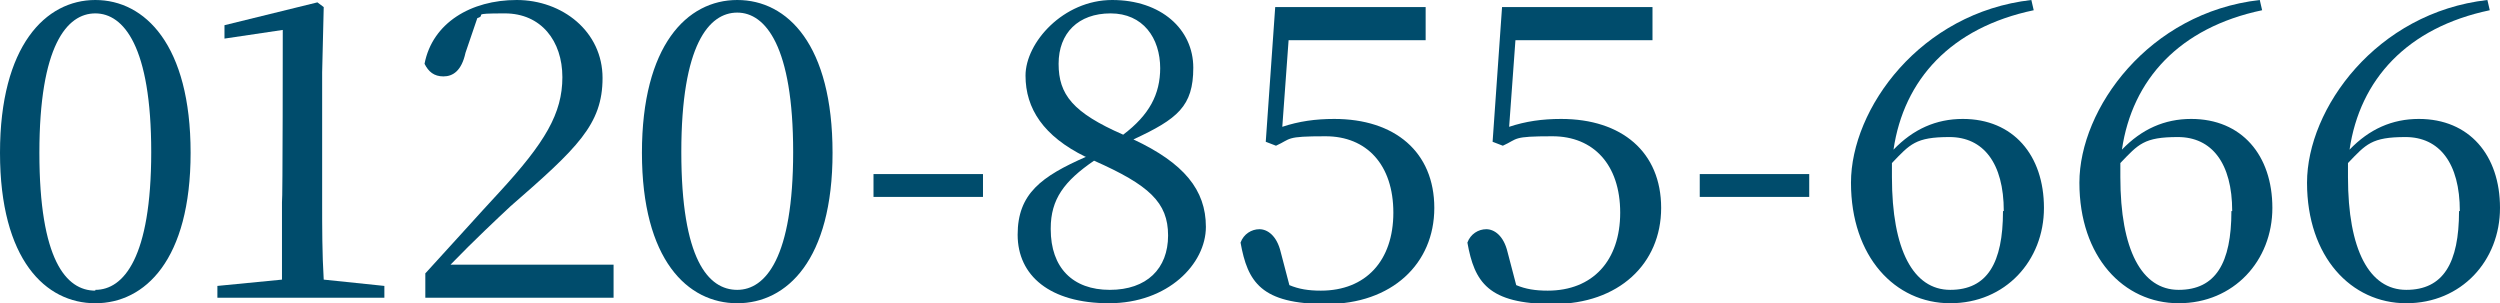
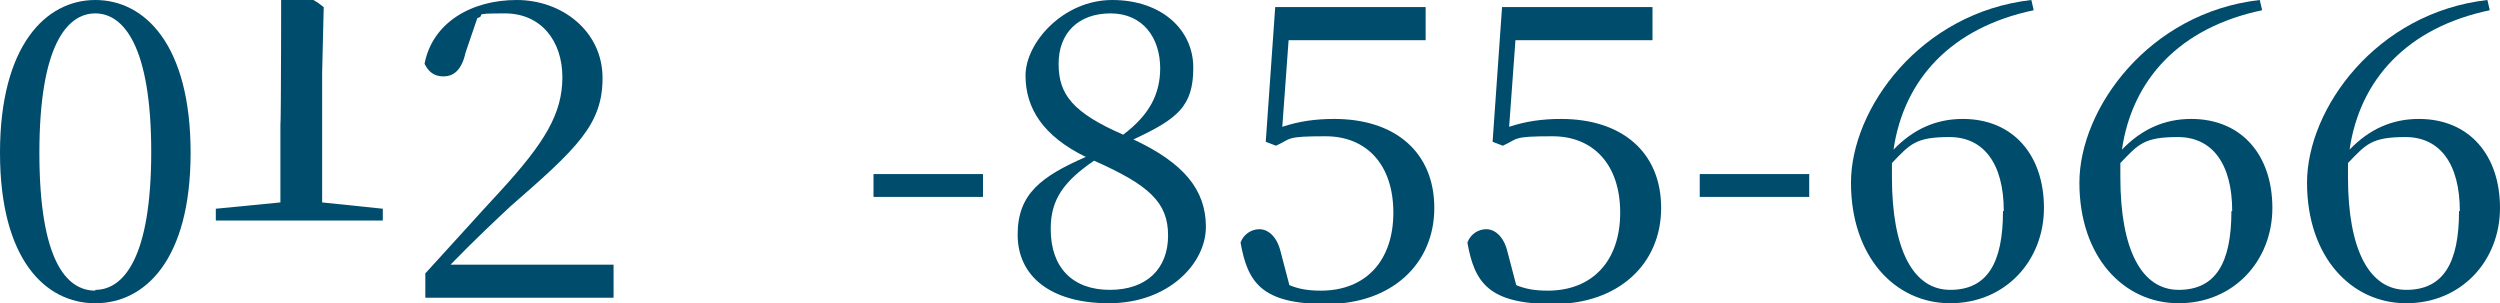
<svg xmlns="http://www.w3.org/2000/svg" id="_レイヤー_1" data-name="レイヤー 1" version="1.1" viewBox="0 0 317.4 38.5">
  <defs>
    <style>
      .cls-1 {
        fill: #004c6c;
        stroke-width: 0px;
      }
    </style>
  </defs>
  <path class="cls-1" d="M24.2,19.4c0,13.6-5.8,19.1-12.1,19.1S0,33,0,19.4,5.8,0,12.1,0s12.1,5.7,12.1,19.4ZM12.1,36.8c3.6,0,7.1-4.1,7.1-17.5S15.7,1.7,12.1,1.7s-7.1,4.1-7.1,17.7,3.4,17.5,7.1,17.5Z" />
-   <path class="cls-1" d="M40.3.3l.8.6-.2,8.3v16.5c0,3.2,0,6.5.2,9.8l7.7.8v1.5h-21.2v-1.5l8.2-.8v-9.8c.1,0,.1-21.9.1-21.9l-7.4,1.1v-1.7L40.3.3Z" />
+   <path class="cls-1" d="M40.3.3l.8.6-.2,8.3v16.5l7.7.8v1.5h-21.2v-1.5l8.2-.8v-9.8c.1,0,.1-21.9.1-21.9l-7.4,1.1v-1.7L40.3.3Z" />
  <path class="cls-1" d="M54.1,34.6c3.4-3.7,6.7-7.4,9.3-10.2,5.8-6.3,8-10,8-14.6s-2.7-8.1-7.3-8.1-2.2.2-3.5.6l-1.5,4.4c-.5,2.3-1.6,3-2.8,3s-1.9-.6-2.4-1.6c1-5.2,5.9-8.1,11.7-8.1s10.9,4,10.9,9.9-3.2,8.9-11.7,16.3c-1.6,1.5-4.6,4.3-7.6,7.4h20.7v4.2h-23.9v-3.1Z" />
-   <path class="cls-1" d="M105.7,19.4c0,13.6-5.8,19.1-12.1,19.1s-12.1-5.5-12.1-19.1S87.2,0,93.6,0s12.1,5.7,12.1,19.4ZM93.6,36.8c3.6,0,7.1-4.1,7.1-17.5s-3.5-17.7-7.1-17.7-7.1,4.1-7.1,17.7,3.4,17.5,7.1,17.5Z" />
  <path class="cls-1" d="M110.9,22.1h13.9v2.9h-13.9v-2.9Z" />
  <path class="cls-1" d="M137.8,19.9c-5.3-2.6-7.6-6.1-7.6-10.3s4.8-9.6,11-9.6,10.3,3.7,10.3,8.6-2,6.5-7.6,9.1c6.4,3,9.2,6.4,9.2,11.1s-4.8,9.7-12.3,9.7-11.6-3.5-11.6-8.7,3-7.4,8.7-9.9ZM133.4,29.1c0,4.9,2.8,7.7,7.5,7.7s7.4-2.7,7.4-6.9-2.4-6.4-9.4-9.5c-3.8,2.6-5.5,4.9-5.5,8.6ZM147.3,8.7c0-3.9-2.2-7-6.3-7s-6.6,2.5-6.6,6.4,1.8,6.2,8.2,9c3.3-2.5,4.7-5.1,4.7-8.5Z" />
  <path class="cls-1" d="M162.8,16.1c2.1-.7,4.2-1,6.6-1,7.7,0,12.7,4.2,12.7,11.3s-5.4,12.2-13.7,12.2-10-2.8-10.9-7.8c.4-1.1,1.4-1.7,2.4-1.7s2.2.8,2.7,2.9l1.1,4.2c1.2.5,2.4.7,4,.7,5.7,0,9.2-3.8,9.2-9.9s-3.4-9.7-8.6-9.7-4.3.3-6.3,1.2l-1.3-.5,1.2-17.1h19.1v4.2h-17.4l-.8,11Z" />
  <path class="cls-1" d="M191.6,16.1c2.1-.7,4.2-1,6.6-1,7.7,0,12.7,4.2,12.7,11.3s-5.4,12.2-13.7,12.2-10-2.8-10.9-7.8c.4-1.1,1.4-1.7,2.4-1.7s2.2.8,2.7,2.9l1.1,4.2c1.2.5,2.4.7,4,.7,5.7,0,9.2-3.8,9.2-9.9s-3.4-9.7-8.6-9.7-4.3.3-6.3,1.2l-1.3-.5,1.2-17.1h19.1v4.2h-17.4l-.8,11Z" />
  <path class="cls-1" d="M215.8,22.1h13.9v2.9h-13.9v-2.9Z" />
  <path class="cls-1" d="M249.2,15.1c6.4,0,10.3,4.6,10.3,11.3s-4.9,12.1-11.9,12.1-12.6-5.9-12.6-15.3S243.8,1.6,257.9,0l.3,1.3c-10.5,2.2-16.5,8.8-17.8,17.7,2.5-2.6,5.4-3.9,8.8-3.9ZM254.4,26.8c0-6.1-2.6-9.4-6.9-9.4s-5,.9-7.3,3.3v1.8c0,9.2,2.7,14.3,7.4,14.3s6.7-3.4,6.7-10Z" />
  <path class="cls-1" d="M278.2,15.1c6.4,0,10.3,4.6,10.3,11.3s-4.9,12.1-11.9,12.1-12.6-5.9-12.6-15.3,8.8-21.6,22.9-23.2l.3,1.3c-10.5,2.2-16.5,8.8-17.8,17.7,2.5-2.6,5.4-3.9,8.8-3.9ZM283.4,26.8c0-6.1-2.6-9.4-6.9-9.4s-5,.9-7.3,3.3v1.8c0,9.2,2.7,14.3,7.4,14.3s6.7-3.4,6.7-10Z" />
  <path class="cls-1" d="M307.1,15.1c6.4,0,10.3,4.6,10.3,11.3s-4.9,12.1-11.9,12.1-12.6-5.9-12.6-15.3,8.8-21.6,22.9-23.2l.3,1.3c-10.5,2.2-16.5,8.8-17.8,17.7,2.5-2.6,5.4-3.9,8.8-3.9ZM312.3,26.8c0-6.1-2.6-9.4-6.9-9.4s-5,.9-7.3,3.3v1.8c0,9.2,2.7,14.3,7.4,14.3s6.7-3.4,6.7-10Z" />
</svg>